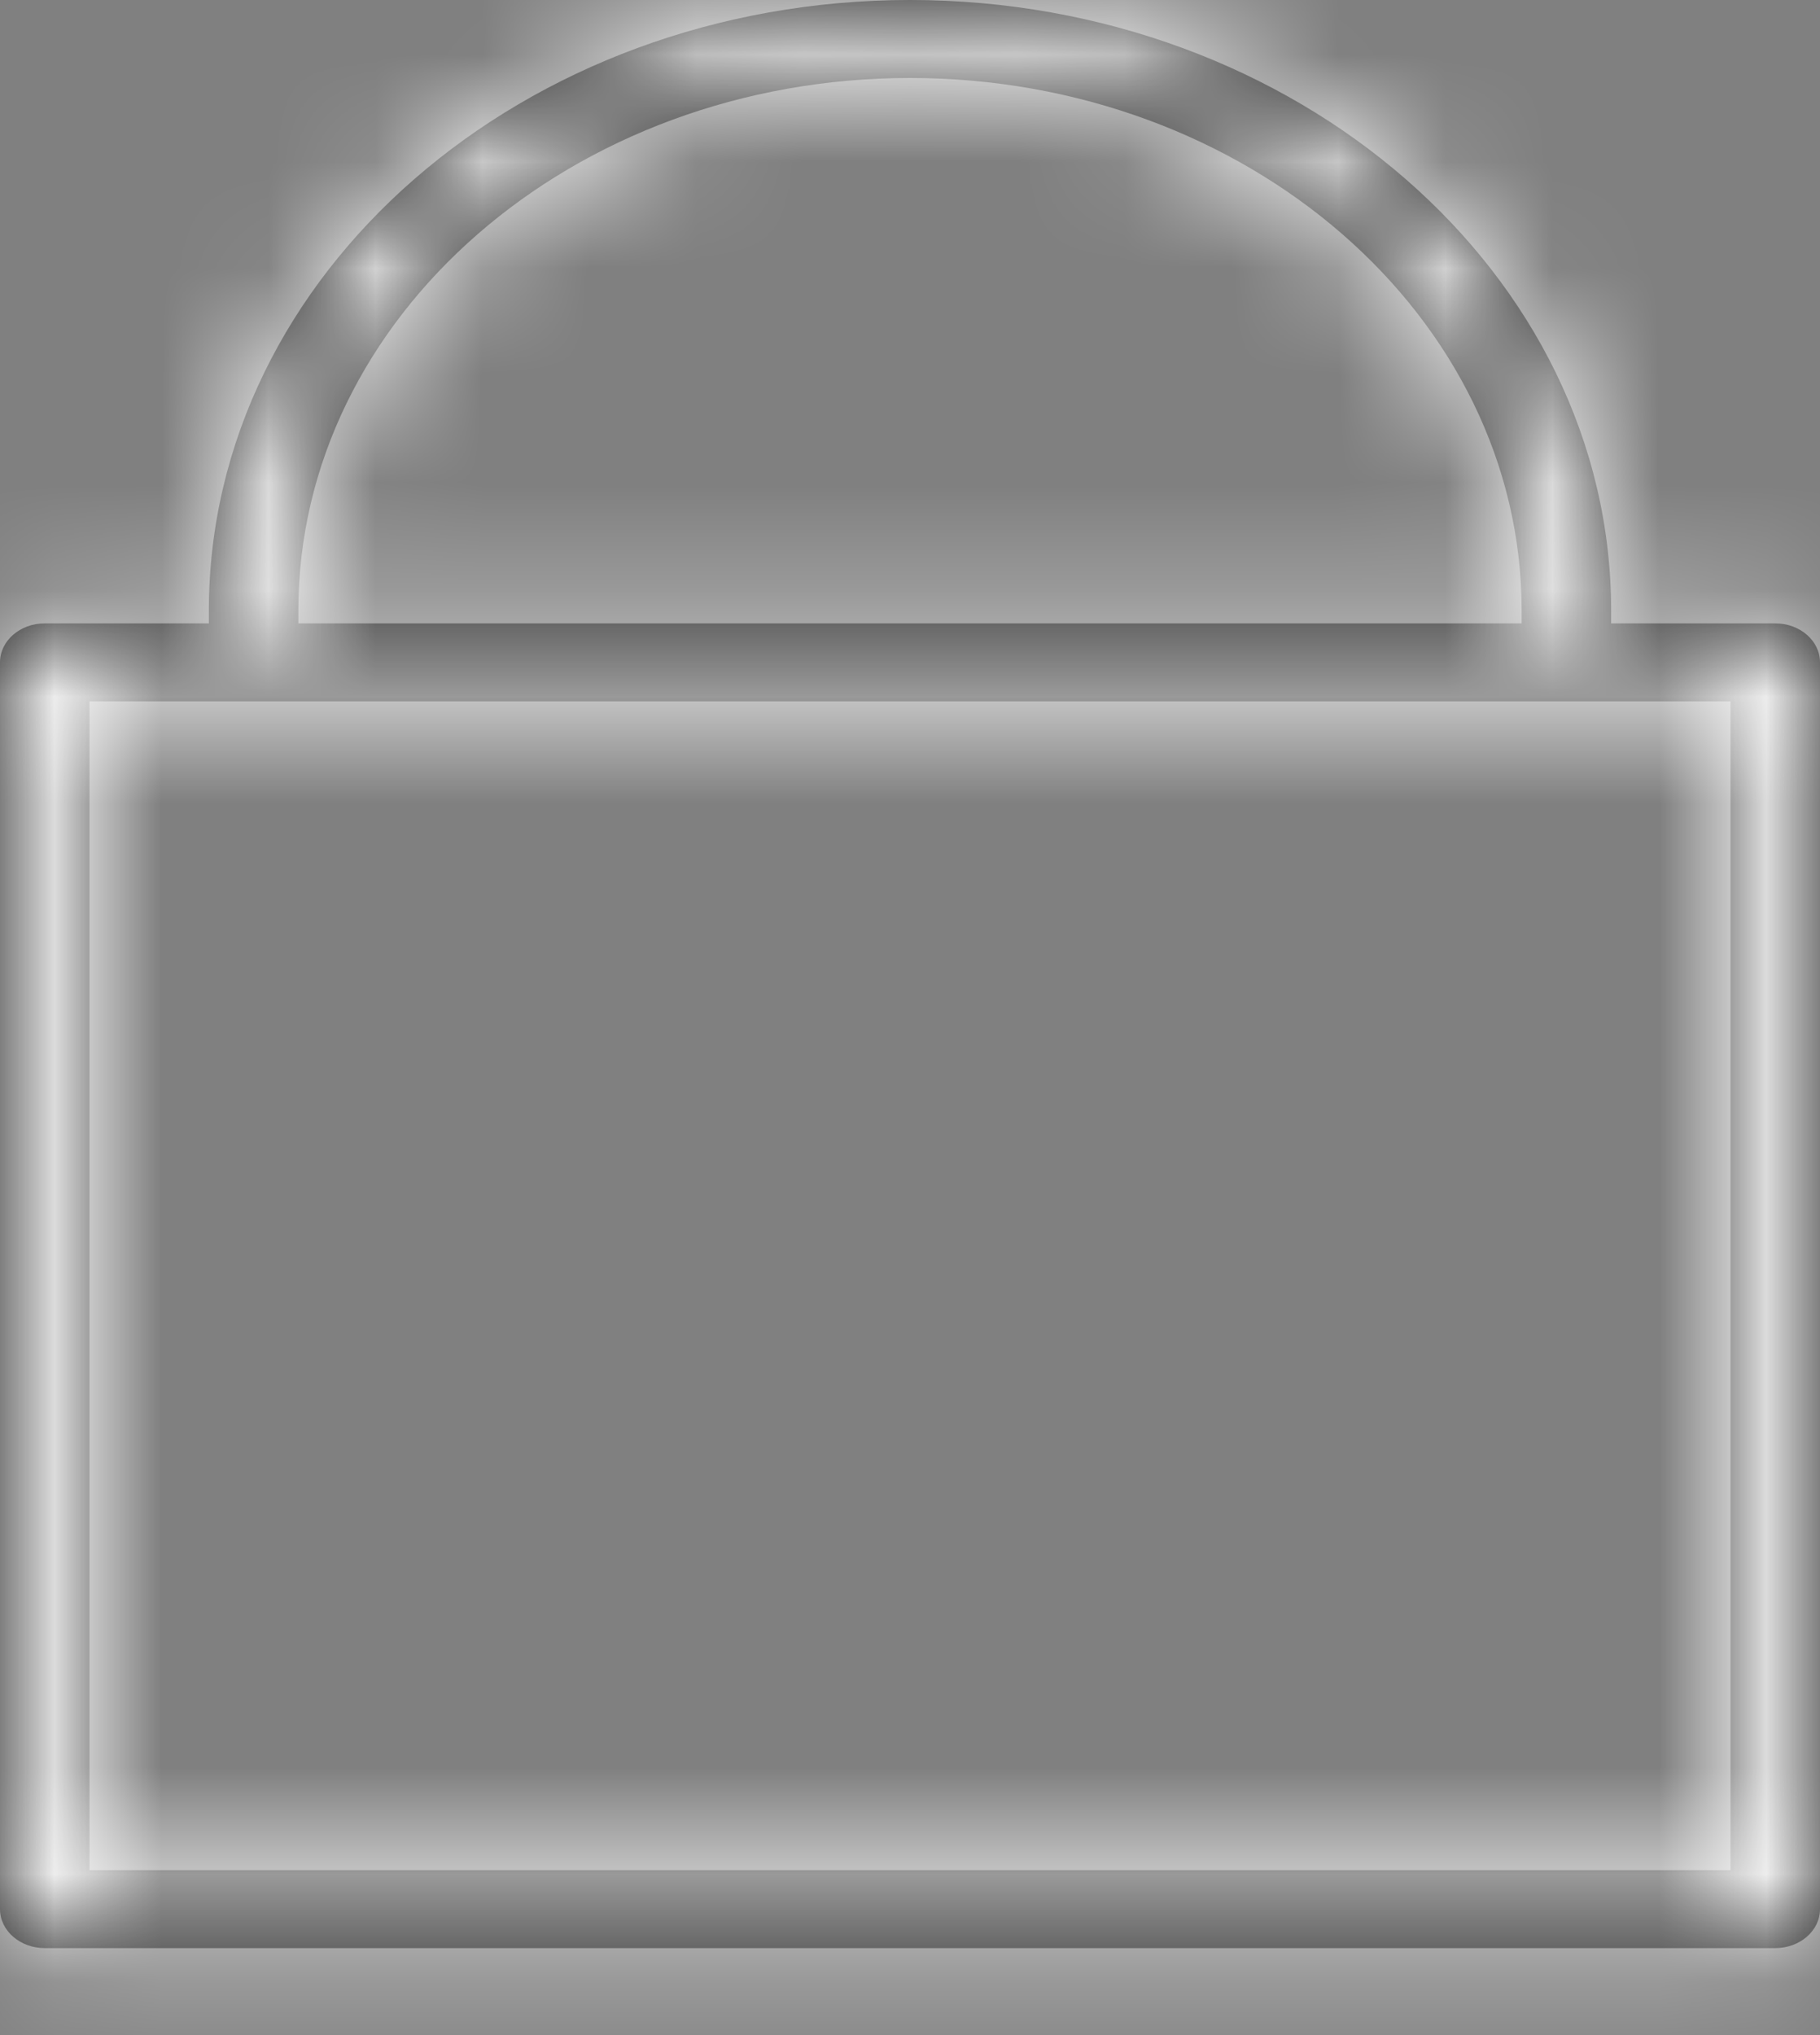
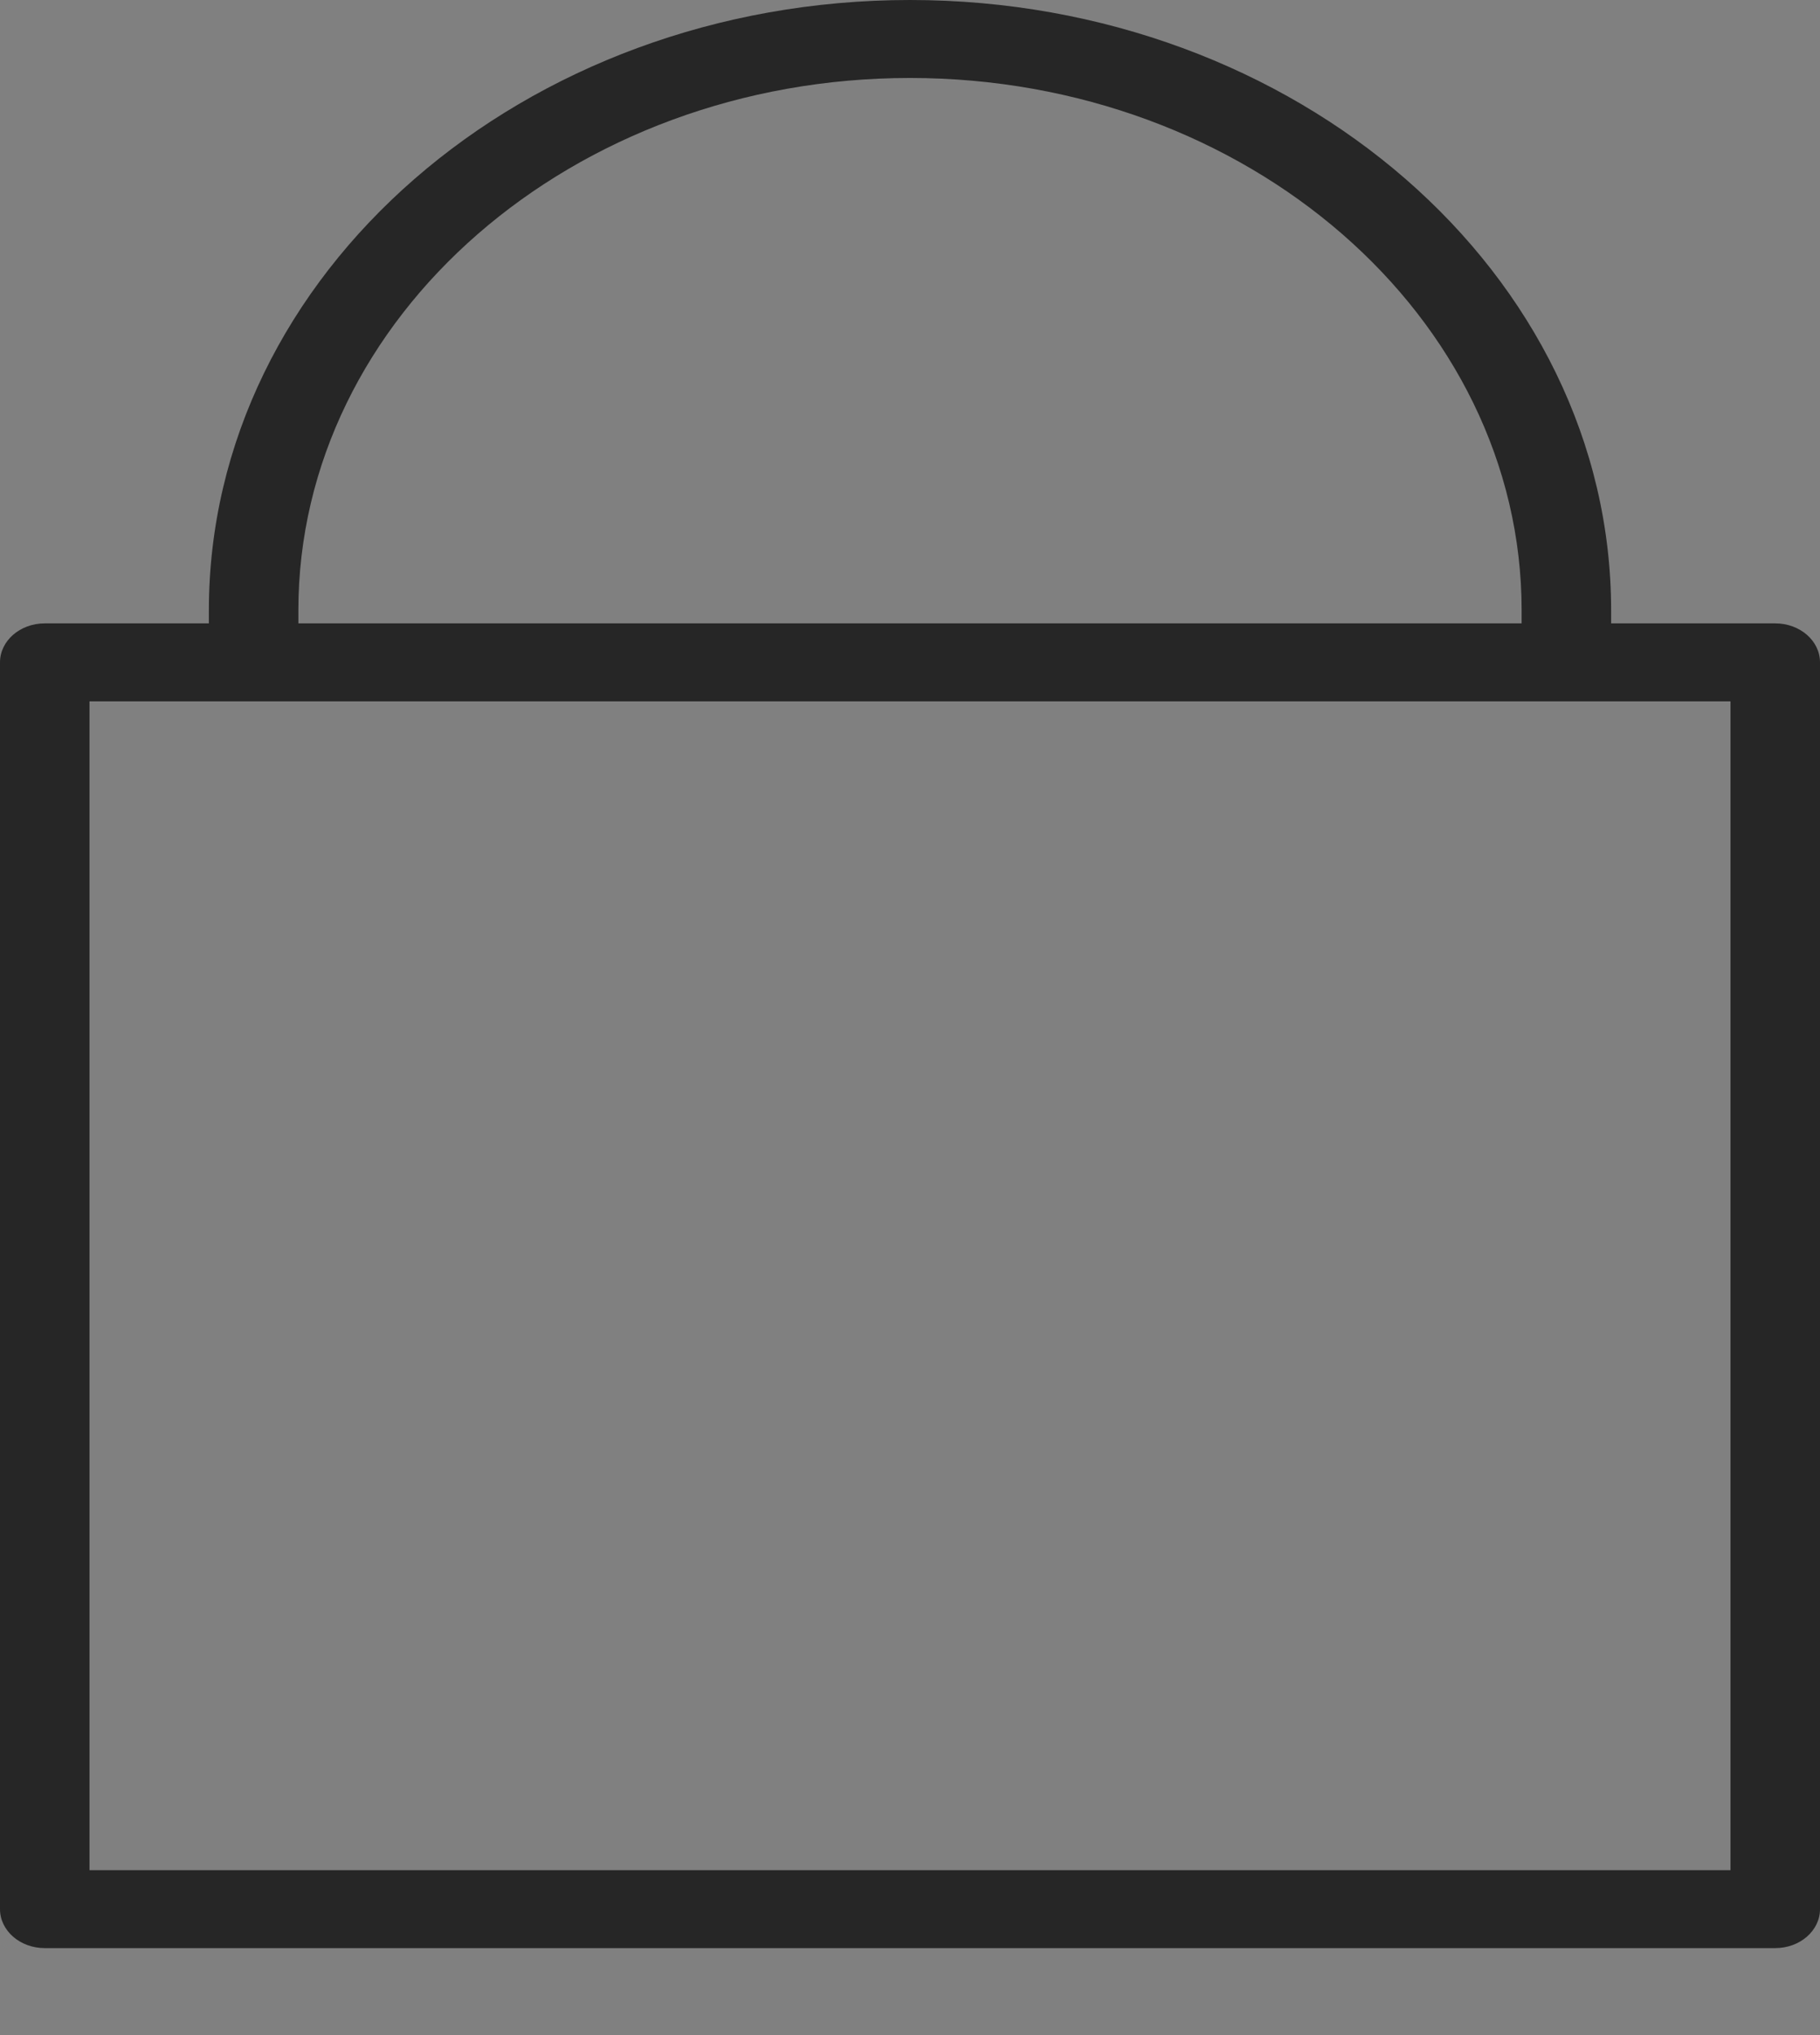
<svg xmlns="http://www.w3.org/2000/svg" width="17" height="19" viewBox="0 0 17 19" fill="none">
  <rect x="0" y="0" width="17" height="19" fill="#808080" stroke="none" />
  <mask id="path-1-inside-1_426_23" fill="white">
    <path d="M16.582 5.82H15.049V5.699C15.049 2.556 12.111 0 8.5 0C4.889 0 1.951 2.556 1.951 5.699V5.82H0.418C0.187 5.82 0 5.983 0 6.184V17.824C0 18.025 0.187 18.188 0.418 18.188H16.582C16.813 18.188 17 18.025 17 17.824V6.184C17 5.983 16.813 5.82 16.582 5.82ZM2.787 5.699C2.787 2.958 5.35 0.728 8.5 0.728C11.65 0.728 14.213 2.958 14.213 5.699V5.82H2.787V5.699ZM16.164 17.46H0.836V6.548H16.164V17.46Z" />
  </mask>
  <path d="M16.582 5.82H15.049V5.699C15.049 2.556 12.111 0 8.5 0C4.889 0 1.951 2.556 1.951 5.699V5.82H0.418C0.187 5.82 0 5.983 0 6.184V17.824C0 18.025 0.187 18.188 0.418 18.188H16.582C16.813 18.188 17 18.025 17 17.824V6.184C17 5.983 16.813 5.82 16.582 5.82ZM2.787 5.699C2.787 2.958 5.35 0.728 8.5 0.728C11.65 0.728 14.213 2.958 14.213 5.699V5.82H2.787V5.699ZM16.164 17.46H0.836V6.548H16.164V17.46Z" fill="#262626" />
-   <path d="M15.049 5.82H5.049V15.82H15.049V5.82ZM1.951 5.82V15.82H11.951V5.82H1.951ZM14.213 5.82V15.82H24.213V5.82H14.213ZM2.787 5.82H-7.213V15.82H2.787V5.82ZM16.164 17.46V27.46H26.164V17.46H16.164ZM0.836 17.46H-9.164V27.46H0.836V17.46ZM0.836 6.548V-3.452H-9.164V6.548H0.836ZM16.164 6.548H26.164V-3.452H16.164V6.548ZM16.582 -4.18H15.049V15.82H16.582V-4.18ZM25.049 5.82V5.699H5.049V5.82H25.049ZM25.049 5.699C25.049 -4.227 16.283 -10 8.5 -10V10C7.962 10 7.25 9.812 6.564 9.215C5.861 8.602 5.049 7.388 5.049 5.699H25.049ZM8.5 -10C0.717 -10 -8.049 -4.227 -8.049 5.699H11.951C11.951 7.388 11.139 8.602 10.435 9.215C9.75 9.812 9.038 10 8.5 10V-10ZM-8.049 5.699V5.82H11.951V5.699H-8.049ZM1.951 -4.18H0.418V15.82H1.951V-4.18ZM0.418 -4.18C-3.984 -4.18 -10 -0.801 -10 6.184H10C10 12.767 4.359 15.82 0.418 15.82V-4.18ZM-10 6.184V17.824H10V6.184H-10ZM-10 17.824C-10 24.808 -3.984 28.188 0.418 28.188V8.188C4.359 8.188 10 11.241 10 17.824H-10ZM0.418 28.188H16.582V8.188H0.418V28.188ZM16.582 28.188C20.984 28.188 27 24.808 27 17.824H7C7 11.241 12.641 8.188 16.582 8.188V28.188ZM27 17.824V6.184H7V17.824H27ZM27 6.184C27 -0.801 20.984 -4.18 16.582 -4.18V15.82C12.641 15.82 7 12.767 7 6.184H27ZM12.787 5.699C12.787 7.588 11.882 8.985 11.026 9.729C10.189 10.458 9.268 10.727 8.5 10.727V-9.273C1.178 -9.273 -7.213 -3.826 -7.213 5.699H12.787ZM8.5 10.727C7.732 10.727 6.811 10.458 5.974 9.729C5.118 8.985 4.213 7.588 4.213 5.699H24.213C24.213 -3.826 15.822 -9.273 8.5 -9.273V10.727ZM4.213 5.699V5.82H24.213V5.699H4.213ZM14.213 -4.18H2.787V15.82H14.213V-4.18ZM12.787 5.82V5.699H-7.213V5.82H12.787ZM16.164 7.46H0.836V27.46H16.164V7.46ZM10.836 17.46V6.548H-9.164V17.46H10.836ZM0.836 16.547H16.164V-3.452H0.836V16.547ZM6.164 6.548V17.46H26.164V6.548H6.164Z" fill="white" mask="url(#path-1-inside-1_426_23)" />
</svg>